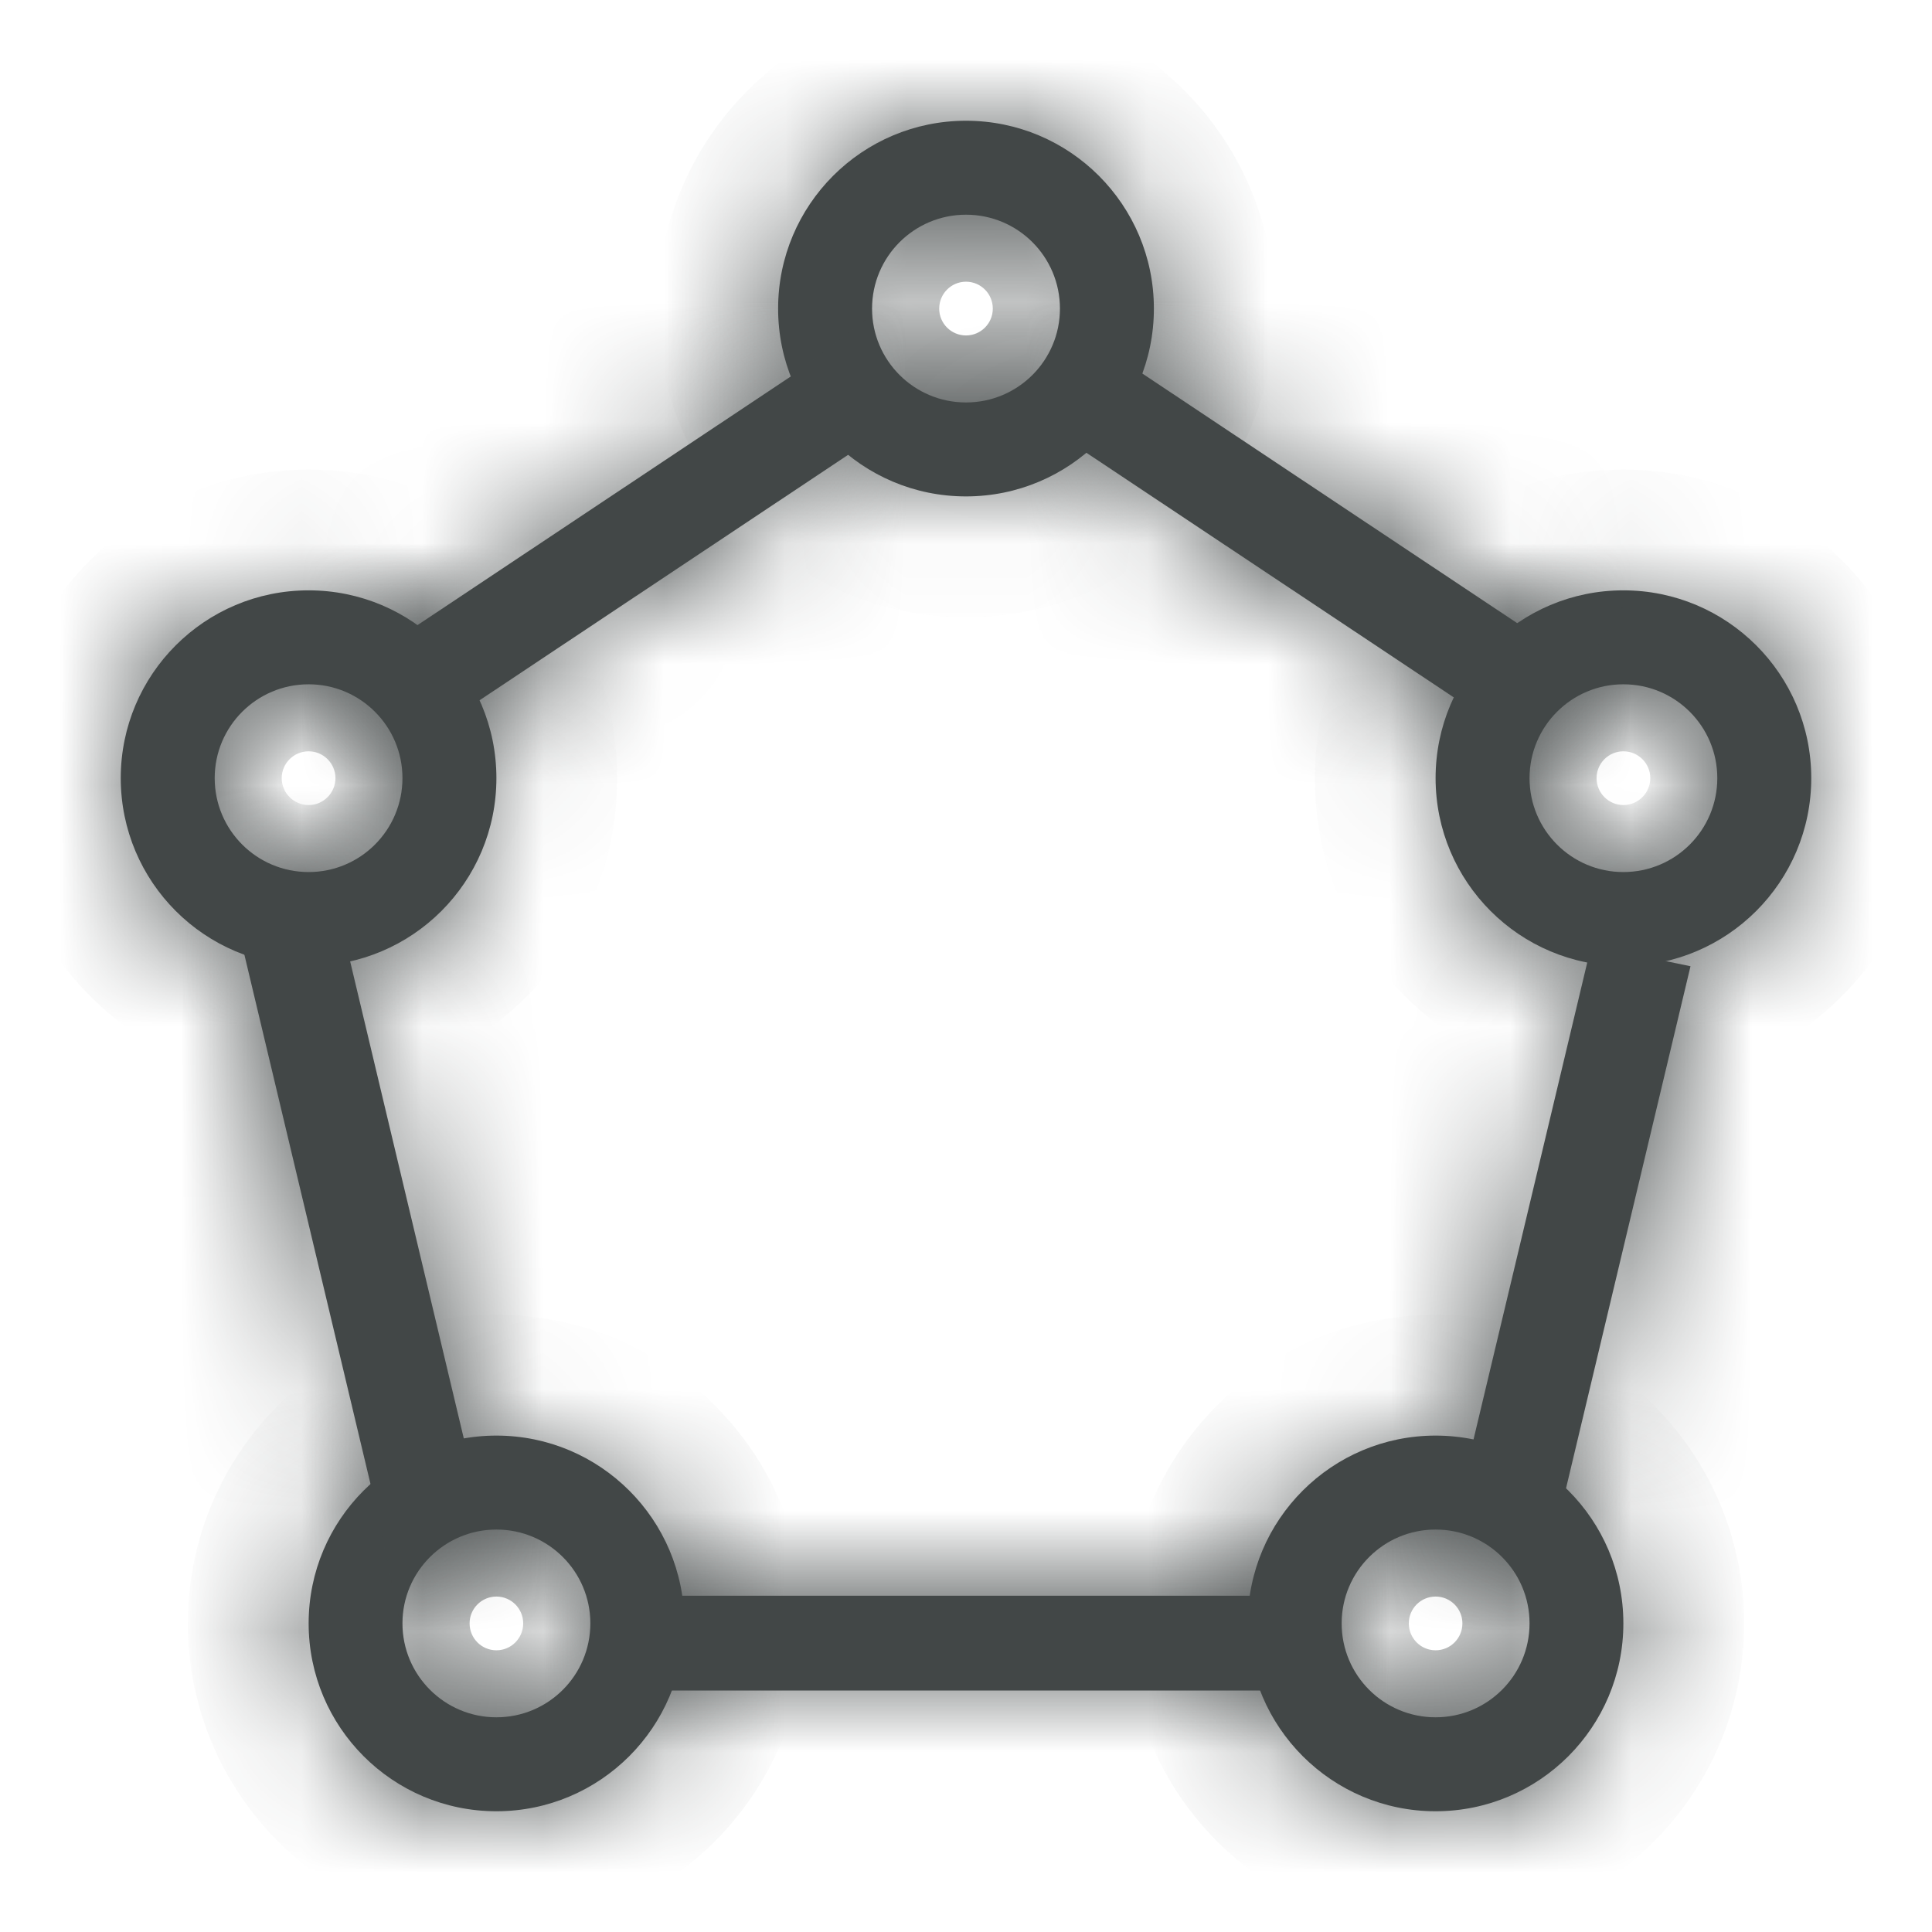
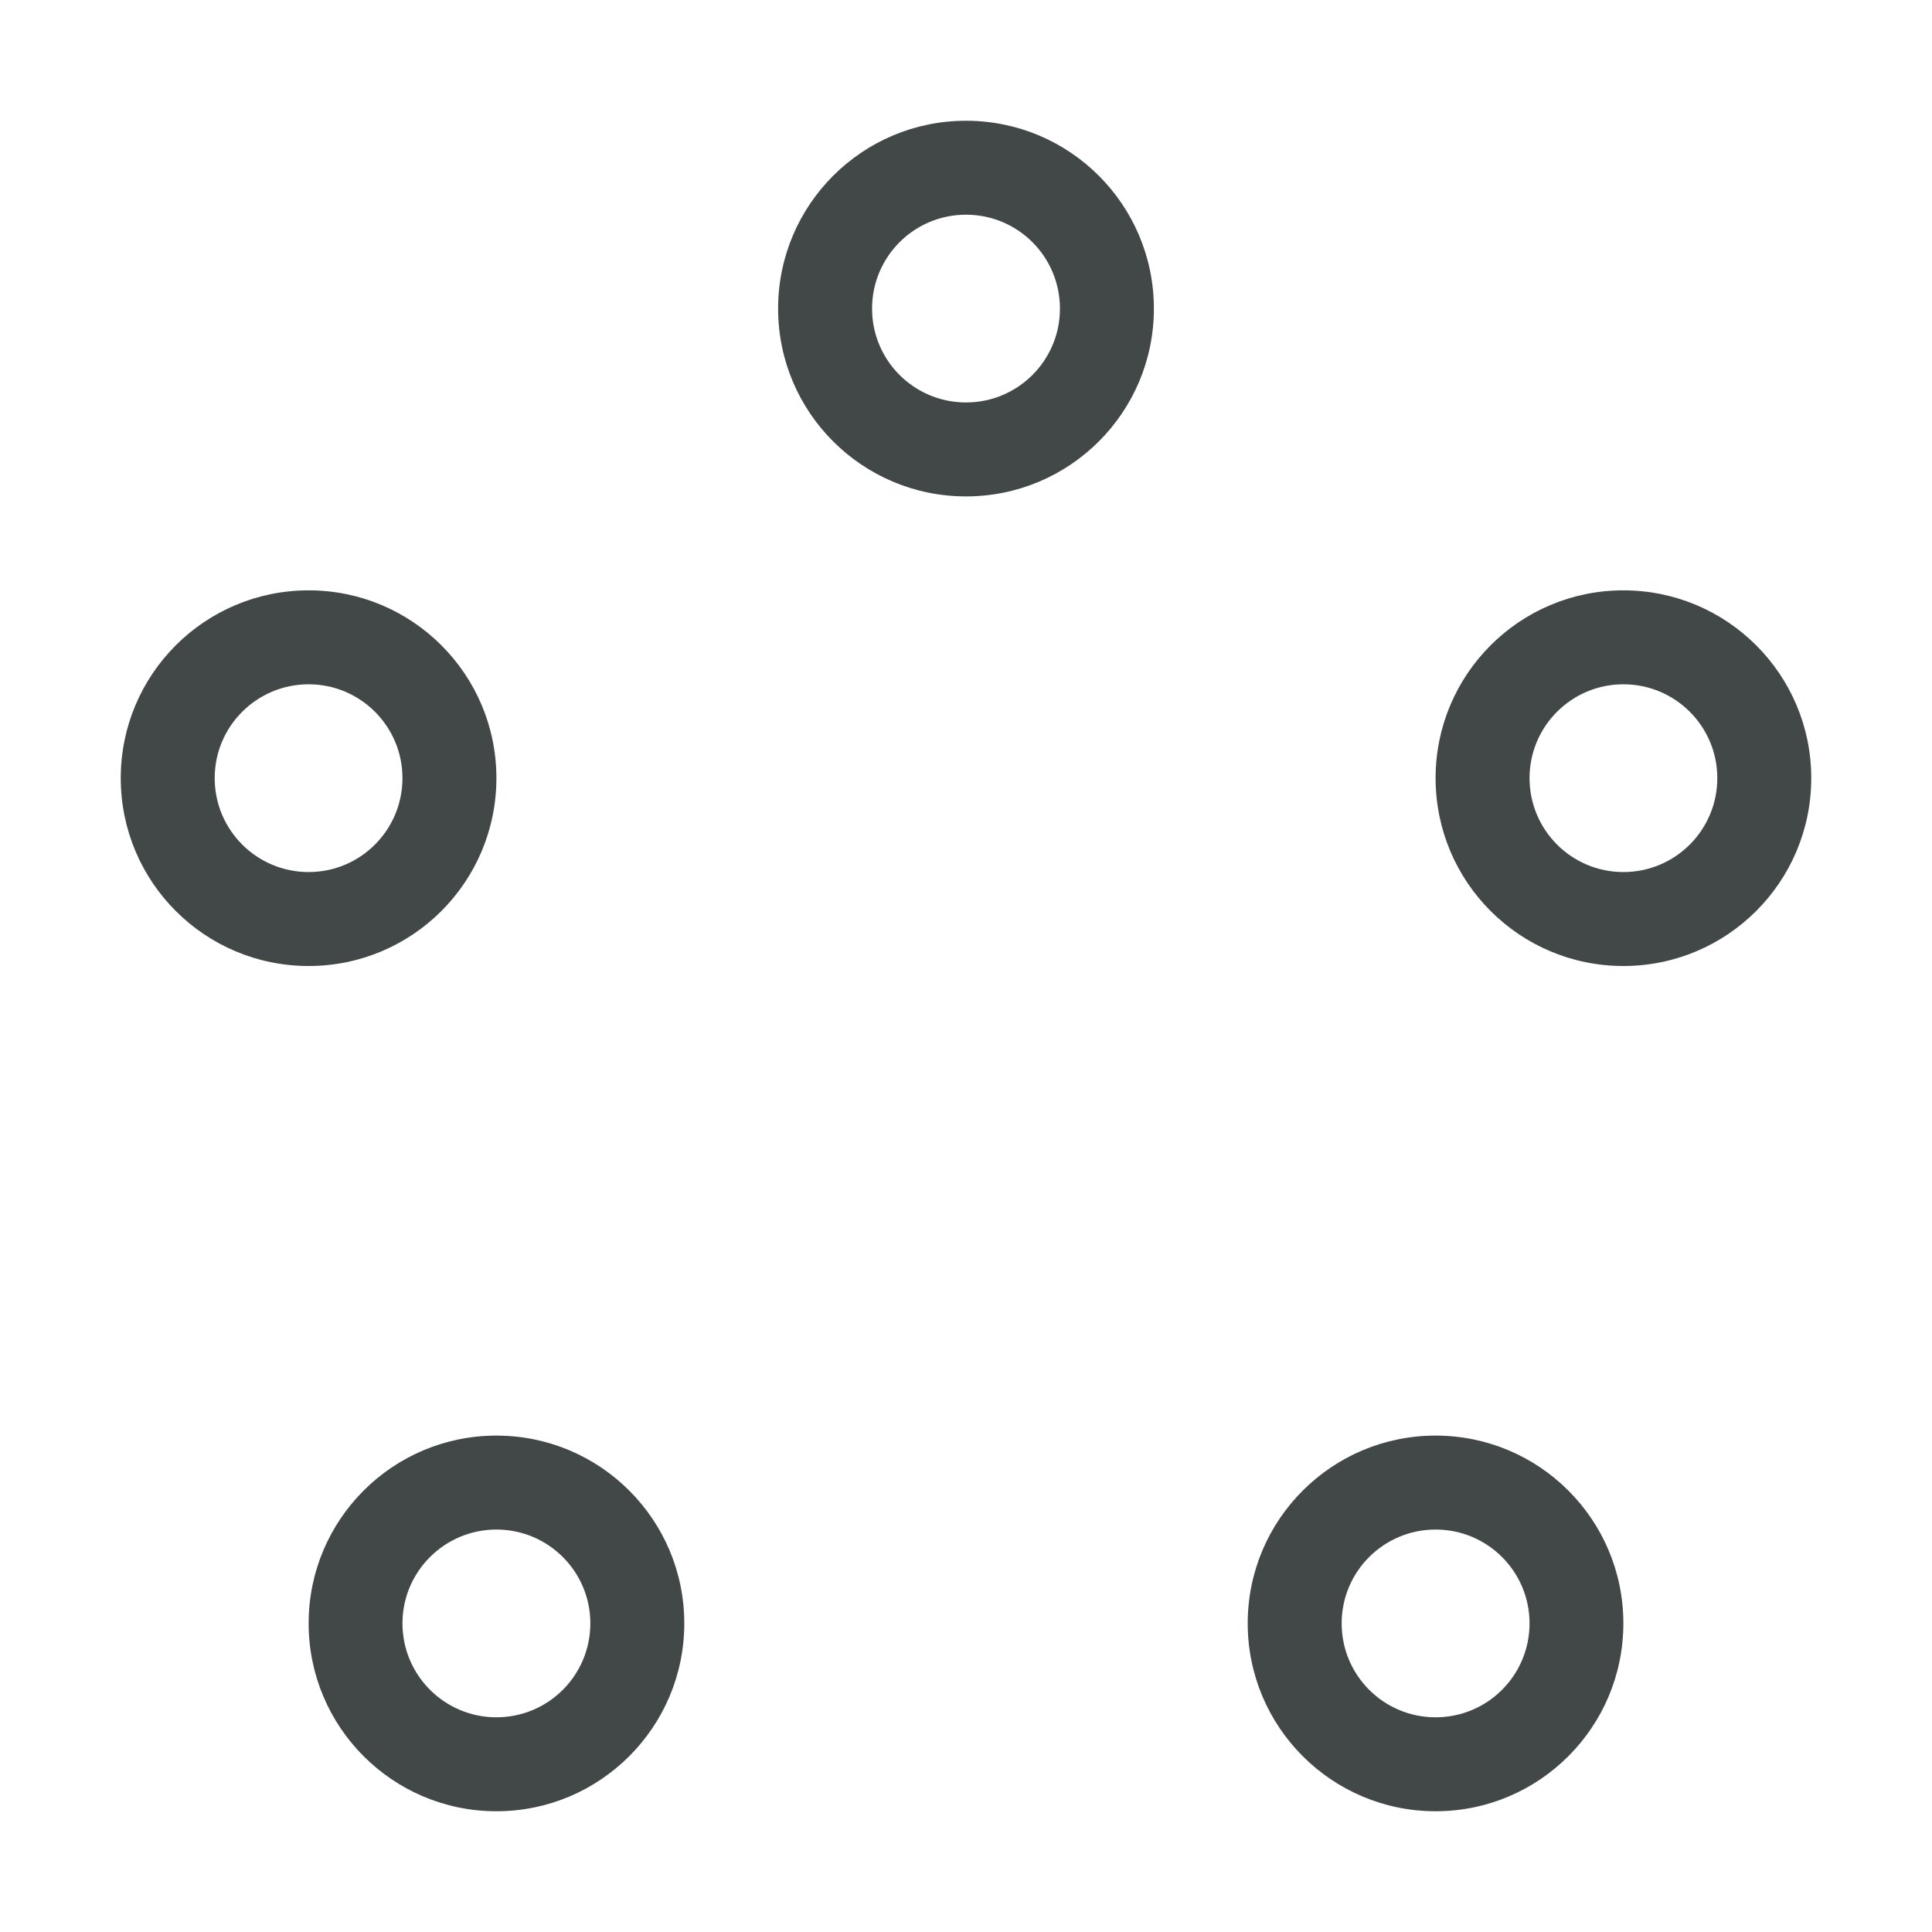
<svg xmlns="http://www.w3.org/2000/svg" width="16" height="16" viewBox="0 0 16 16" fill="none">
  <mask id="path-1-inside-1_4008_1916" fill="white">
-     <path fill-rule="evenodd" clip-rule="evenodd" d="M4.111 14.222C4.541 14.222 4.889 13.874 4.889 13.444C4.889 13.015 4.541 12.667 4.111 12.667C3.682 12.667 3.333 13.015 3.333 13.444C3.333 13.874 3.682 14.222 4.111 14.222ZM4.111 15C4.97 15 5.667 14.303 5.667 13.444C5.667 12.585 4.97 11.889 4.111 11.889C3.252 11.889 2.556 12.585 2.556 13.444C2.556 14.303 3.252 15 4.111 15ZM2.556 7.222C2.985 7.222 3.333 6.874 3.333 6.444C3.333 6.015 2.985 5.667 2.556 5.667C2.126 5.667 1.778 6.015 1.778 6.444C1.778 6.874 2.126 7.222 2.556 7.222ZM2.556 8C3.415 8 4.111 7.304 4.111 6.444C4.111 5.585 3.415 4.889 2.556 4.889C1.696 4.889 1 5.585 1 6.444C1 7.304 1.696 8 2.556 8ZM13.444 7.222C13.874 7.222 14.222 6.874 14.222 6.444C14.222 6.015 13.874 5.667 13.444 5.667C13.015 5.667 12.667 6.015 12.667 6.444C12.667 6.874 13.015 7.222 13.444 7.222ZM13.444 8C14.303 8 15 7.304 15 6.444C15 5.585 14.303 4.889 13.444 4.889C12.585 4.889 11.889 5.585 11.889 6.444C11.889 7.304 12.585 8 13.444 8ZM11.889 14.222C12.319 14.222 12.667 13.874 12.667 13.444C12.667 13.015 12.319 12.667 11.889 12.667C11.459 12.667 11.111 13.015 11.111 13.444C11.111 13.874 11.459 14.222 11.889 14.222ZM11.889 15C12.748 15 13.444 14.303 13.444 13.444C13.444 12.585 12.748 11.889 11.889 11.889C11.03 11.889 10.333 12.585 10.333 13.444C10.333 14.303 11.03 15 11.889 15ZM8 3.333C8.43 3.333 8.778 2.985 8.778 2.556C8.778 2.126 8.43 1.778 8 1.778C7.57 1.778 7.222 2.126 7.222 2.556C7.222 2.985 7.57 3.333 8 3.333ZM8 4.111C8.859 4.111 9.556 3.415 9.556 2.556C9.556 1.696 8.859 1 8 1C7.141 1 6.444 1.696 6.444 2.556C6.444 3.415 7.141 4.111 8 4.111Z" />
-   </mask>
+     </mask>
  <path fill-rule="evenodd" clip-rule="evenodd" d="M4.111 14.222C4.541 14.222 4.889 13.874 4.889 13.444C4.889 13.015 4.541 12.667 4.111 12.667C3.682 12.667 3.333 13.015 3.333 13.444C3.333 13.874 3.682 14.222 4.111 14.222ZM4.111 15C4.97 15 5.667 14.303 5.667 13.444C5.667 12.585 4.97 11.889 4.111 11.889C3.252 11.889 2.556 12.585 2.556 13.444C2.556 14.303 3.252 15 4.111 15ZM2.556 7.222C2.985 7.222 3.333 6.874 3.333 6.444C3.333 6.015 2.985 5.667 2.556 5.667C2.126 5.667 1.778 6.015 1.778 6.444C1.778 6.874 2.126 7.222 2.556 7.222ZM2.556 8C3.415 8 4.111 7.304 4.111 6.444C4.111 5.585 3.415 4.889 2.556 4.889C1.696 4.889 1 5.585 1 6.444C1 7.304 1.696 8 2.556 8ZM13.444 7.222C13.874 7.222 14.222 6.874 14.222 6.444C14.222 6.015 13.874 5.667 13.444 5.667C13.015 5.667 12.667 6.015 12.667 6.444C12.667 6.874 13.015 7.222 13.444 7.222ZM13.444 8C14.303 8 15 7.304 15 6.444C15 5.585 14.303 4.889 13.444 4.889C12.585 4.889 11.889 5.585 11.889 6.444C11.889 7.304 12.585 8 13.444 8ZM11.889 14.222C12.319 14.222 12.667 13.874 12.667 13.444C12.667 13.015 12.319 12.667 11.889 12.667C11.459 12.667 11.111 13.015 11.111 13.444C11.111 13.874 11.459 14.222 11.889 14.222ZM11.889 15C12.748 15 13.444 14.303 13.444 13.444C13.444 12.585 12.748 11.889 11.889 11.889C11.03 11.889 10.333 12.585 10.333 13.444C10.333 14.303 11.03 15 11.889 15ZM8 3.333C8.43 3.333 8.778 2.985 8.778 2.556C8.778 2.126 8.43 1.778 8 1.778C7.57 1.778 7.222 2.126 7.222 2.556C7.222 2.985 7.57 3.333 8 3.333ZM8 4.111C8.859 4.111 9.556 3.415 9.556 2.556C9.556 1.696 8.859 1 8 1C7.141 1 6.444 1.696 6.444 2.556C6.444 3.415 7.141 4.111 8 4.111Z" fill="#424747" />
  <path d="M4.111 15.222C5.093 15.222 5.889 14.426 5.889 13.444H3.889C3.889 13.322 3.988 13.222 4.111 13.222V15.222ZM5.889 13.444C5.889 12.463 5.093 11.667 4.111 11.667V13.667C3.988 13.667 3.889 13.567 3.889 13.444H5.889ZM4.111 11.667C3.129 11.667 2.333 12.463 2.333 13.444H4.333C4.333 13.567 4.234 13.667 4.111 13.667V11.667ZM2.333 13.444C2.333 14.426 3.129 15.222 4.111 15.222V13.222C4.234 13.222 4.333 13.322 4.333 13.444H2.333ZM4.111 16C5.522 16 6.667 14.856 6.667 13.444H4.667C4.667 13.751 4.418 14 4.111 14V16ZM6.667 13.444C6.667 12.033 5.522 10.889 4.111 10.889V12.889C4.418 12.889 4.667 13.138 4.667 13.444H6.667ZM4.111 10.889C2.7 10.889 1.556 12.033 1.556 13.444H3.556C3.556 13.138 3.804 12.889 4.111 12.889V10.889ZM1.556 13.444C1.556 14.856 2.7 16 4.111 16V14C3.804 14 3.556 13.751 3.556 13.444H1.556ZM2.556 8.222C3.537 8.222 4.333 7.426 4.333 6.444H2.333C2.333 6.322 2.433 6.222 2.556 6.222V8.222ZM4.333 6.444C4.333 5.463 3.537 4.667 2.556 4.667V6.667C2.433 6.667 2.333 6.567 2.333 6.444H4.333ZM2.556 4.667C1.574 4.667 0.778 5.463 0.778 6.444H2.778C2.778 6.567 2.678 6.667 2.556 6.667V4.667ZM0.778 6.444C0.778 7.426 1.574 8.222 2.556 8.222V6.222C2.678 6.222 2.778 6.322 2.778 6.444H0.778ZM2.556 9C3.967 9 5.111 7.856 5.111 6.444H3.111C3.111 6.751 2.862 7 2.556 7V9ZM5.111 6.444C5.111 5.033 3.967 3.889 2.556 3.889V5.889C2.862 5.889 3.111 6.138 3.111 6.444H5.111ZM2.556 3.889C1.144 3.889 0 5.033 0 6.444H2C2 6.138 2.249 5.889 2.556 5.889V3.889ZM0 6.444C0 7.856 1.144 9 2.556 9V7C2.249 7 2 6.751 2 6.444H0ZM13.444 8.222C14.426 8.222 15.222 7.426 15.222 6.444H13.222C13.222 6.322 13.322 6.222 13.444 6.222V8.222ZM15.222 6.444C15.222 5.463 14.426 4.667 13.444 4.667V6.667C13.322 6.667 13.222 6.567 13.222 6.444H15.222ZM13.444 4.667C12.463 4.667 11.667 5.463 11.667 6.444H13.667C13.667 6.567 13.567 6.667 13.444 6.667V4.667ZM11.667 6.444C11.667 7.426 12.463 8.222 13.444 8.222V6.222C13.567 6.222 13.667 6.322 13.667 6.444H11.667ZM13.444 9C14.856 9 16 7.856 16 6.444H14C14 6.751 13.751 7 13.444 7V9ZM16 6.444C16 5.033 14.856 3.889 13.444 3.889V5.889C13.751 5.889 14 6.138 14 6.444H16ZM13.444 3.889C12.033 3.889 10.889 5.033 10.889 6.444H12.889C12.889 6.138 13.138 5.889 13.444 5.889V3.889ZM10.889 6.444C10.889 7.856 12.033 9 13.444 9V7C13.138 7 12.889 6.751 12.889 6.444H10.889ZM11.889 15.222C12.871 15.222 13.667 14.426 13.667 13.444H11.667C11.667 13.322 11.766 13.222 11.889 13.222V15.222ZM13.667 13.444C13.667 12.463 12.871 11.667 11.889 11.667V13.667C11.766 13.667 11.667 13.567 11.667 13.444H13.667ZM11.889 11.667C10.907 11.667 10.111 12.463 10.111 13.444H12.111C12.111 13.567 12.012 13.667 11.889 13.667V11.667ZM10.111 13.444C10.111 14.426 10.907 15.222 11.889 15.222V13.222C12.012 13.222 12.111 13.322 12.111 13.444H10.111ZM11.889 16C13.3 16 14.444 14.856 14.444 13.444H12.444C12.444 13.751 12.196 14 11.889 14V16ZM14.444 13.444C14.444 12.033 13.3 10.889 11.889 10.889V12.889C12.196 12.889 12.444 13.138 12.444 13.444H14.444ZM11.889 10.889C10.477 10.889 9.333 12.033 9.333 13.444H11.333C11.333 13.138 11.582 12.889 11.889 12.889V10.889ZM9.333 13.444C9.333 14.856 10.477 16 11.889 16V14C11.582 14 11.333 13.751 11.333 13.444H9.333ZM8 4.333C8.982 4.333 9.778 3.537 9.778 2.556H7.778C7.778 2.433 7.877 2.333 8 2.333V4.333ZM9.778 2.556C9.778 1.574 8.982 0.778 8 0.778V2.778C7.877 2.778 7.778 2.678 7.778 2.556H9.778ZM8 0.778C7.018 0.778 6.222 1.574 6.222 2.556H8.222C8.222 2.678 8.123 2.778 8 2.778V0.778ZM6.222 2.556C6.222 3.537 7.018 4.333 8 4.333V2.333C8.123 2.333 8.222 2.433 8.222 2.556H6.222ZM8 5.111C9.411 5.111 10.556 3.967 10.556 2.556H8.556C8.556 2.862 8.307 3.111 8 3.111V5.111ZM10.556 2.556C10.556 1.144 9.411 0 8 0V2C8.307 2 8.556 2.249 8.556 2.556H10.556ZM8 0C6.589 0 5.444 1.144 5.444 2.556H7.444C7.444 2.249 7.693 2 8 2V0ZM5.444 2.556C5.444 3.967 6.589 5.111 8 5.111V3.111C7.693 3.111 7.444 2.862 7.444 2.556H5.444Z" fill="#424747" mask="url(#path-1-inside-1_4008_1916)" />
  <mask id="path-3-inside-2_4008_1916" fill="white">
    <path fill-rule="evenodd" clip-rule="evenodd" d="M12.62 6.162L8.831 3.639L9.32 3L13.109 5.523L12.62 6.162ZM7.091 3.722L3.427 6.162L2.938 5.523L6.601 3.083L7.091 3.722ZM2.822 7.635L3.944 12.345L3.122 12.515L2 7.806L2.822 7.635ZM12.102 12.345L13.178 7.832L14 8.002L12.924 12.515L12.102 12.345ZM5.077 13.215H10.97V14H5.077V13.215Z" />
  </mask>
-   <path fill-rule="evenodd" clip-rule="evenodd" d="M12.62 6.162L8.831 3.639L9.32 3L13.109 5.523L12.62 6.162ZM7.091 3.722L3.427 6.162L2.938 5.523L6.601 3.083L7.091 3.722ZM2.822 7.635L3.944 12.345L3.122 12.515L2 7.806L2.822 7.635ZM12.102 12.345L13.178 7.832L14 8.002L12.924 12.515L12.102 12.345ZM5.077 13.215H10.97V14H5.077V13.215Z" fill="#424747" />
-   <path d="M12.62 6.162L11.788 7.41L12.956 8.188L13.81 7.074L12.62 6.162ZM8.831 3.639L7.64 2.727L6.666 3.999L8 4.887L8.831 3.639ZM9.32 3L10.152 1.752L8.983 0.973L8.13 2.088L9.32 3ZM13.109 5.523L14.3 6.435L15.274 5.163L13.94 4.275L13.109 5.523ZM7.091 3.722L7.922 4.97L9.256 4.082L8.282 2.81L7.091 3.722ZM3.427 6.162L2.237 7.074L3.09 8.188L4.259 7.41L3.427 6.162ZM2.938 5.523L2.107 4.275L0.773 5.163L1.747 6.435L2.938 5.523ZM6.601 3.083L7.792 2.171L6.938 1.057L5.77 1.835L6.601 3.083ZM2.822 7.635L4.281 7.288L3.943 5.871L2.517 6.167L2.822 7.635ZM3.944 12.345L4.249 13.814L5.762 13.5L5.403 11.997L3.944 12.345ZM3.122 12.515L1.663 12.863L2.001 14.28L3.427 13.984L3.122 12.515ZM2 7.806L1.696 6.337L0.183 6.65L0.541 8.153L2 7.806ZM12.102 12.345L10.643 11.997L10.285 13.5L11.798 13.814L12.102 12.345ZM13.178 7.832L13.482 6.363L12.057 6.067L11.719 7.484L13.178 7.832ZM14 8.002L15.459 8.35L15.817 6.847L14.304 6.533L14 8.002ZM12.924 12.515L12.62 13.984L14.046 14.28L14.383 12.863L12.924 12.515ZM5.077 13.215V11.715H3.577V13.215H5.077ZM10.97 13.215H12.47V11.715H10.97V13.215ZM10.97 14V15.5H12.47V14H10.97ZM5.077 14H3.577V15.5H5.077V14ZM13.451 4.913L9.662 2.39L8 4.887L11.788 7.41L13.451 4.913ZM10.022 4.551L10.511 3.912L8.13 2.088L7.64 2.727L10.022 4.551ZM8.489 4.248L12.277 6.771L13.94 4.275L10.152 1.752L8.489 4.248ZM11.918 4.611L11.429 5.25L13.81 7.074L14.3 6.435L11.918 4.611ZM6.259 2.473L2.596 4.913L4.259 7.41L7.922 4.97L6.259 2.473ZM4.618 5.25L4.129 4.611L1.747 6.435L2.237 7.074L4.618 5.25ZM3.769 6.771L7.433 4.332L5.77 1.835L2.107 4.275L3.769 6.771ZM5.411 3.995L5.9 4.634L8.282 2.81L7.792 2.171L5.411 3.995ZM1.363 7.983L2.485 12.693L5.403 11.997L4.281 7.288L1.363 7.983ZM3.64 10.876L2.818 11.046L3.427 13.984L4.249 13.814L3.64 10.876ZM4.582 12.168L3.459 7.458L0.541 8.153L1.663 12.863L4.582 12.168ZM2.304 9.275L3.126 9.104L2.517 6.167L1.696 6.337L2.304 9.275ZM13.562 12.693L14.637 8.179L11.719 7.484L10.643 11.997L13.562 12.693ZM12.874 9.3L13.696 9.471L14.304 6.533L13.482 6.363L12.874 9.3ZM12.541 7.654L11.465 12.168L14.383 12.863L15.459 8.35L12.541 7.654ZM13.229 11.046L12.407 10.876L11.798 13.814L12.62 13.984L13.229 11.046ZM5.077 14.715H10.97V11.715H5.077V14.715ZM9.47 13.215V14H12.47V13.215H9.47ZM10.97 12.5H5.077V15.5H10.97V12.5ZM6.577 14V13.215H3.577V14H6.577Z" fill="#424747" mask="url(#path-3-inside-2_4008_1916)" />
</svg>